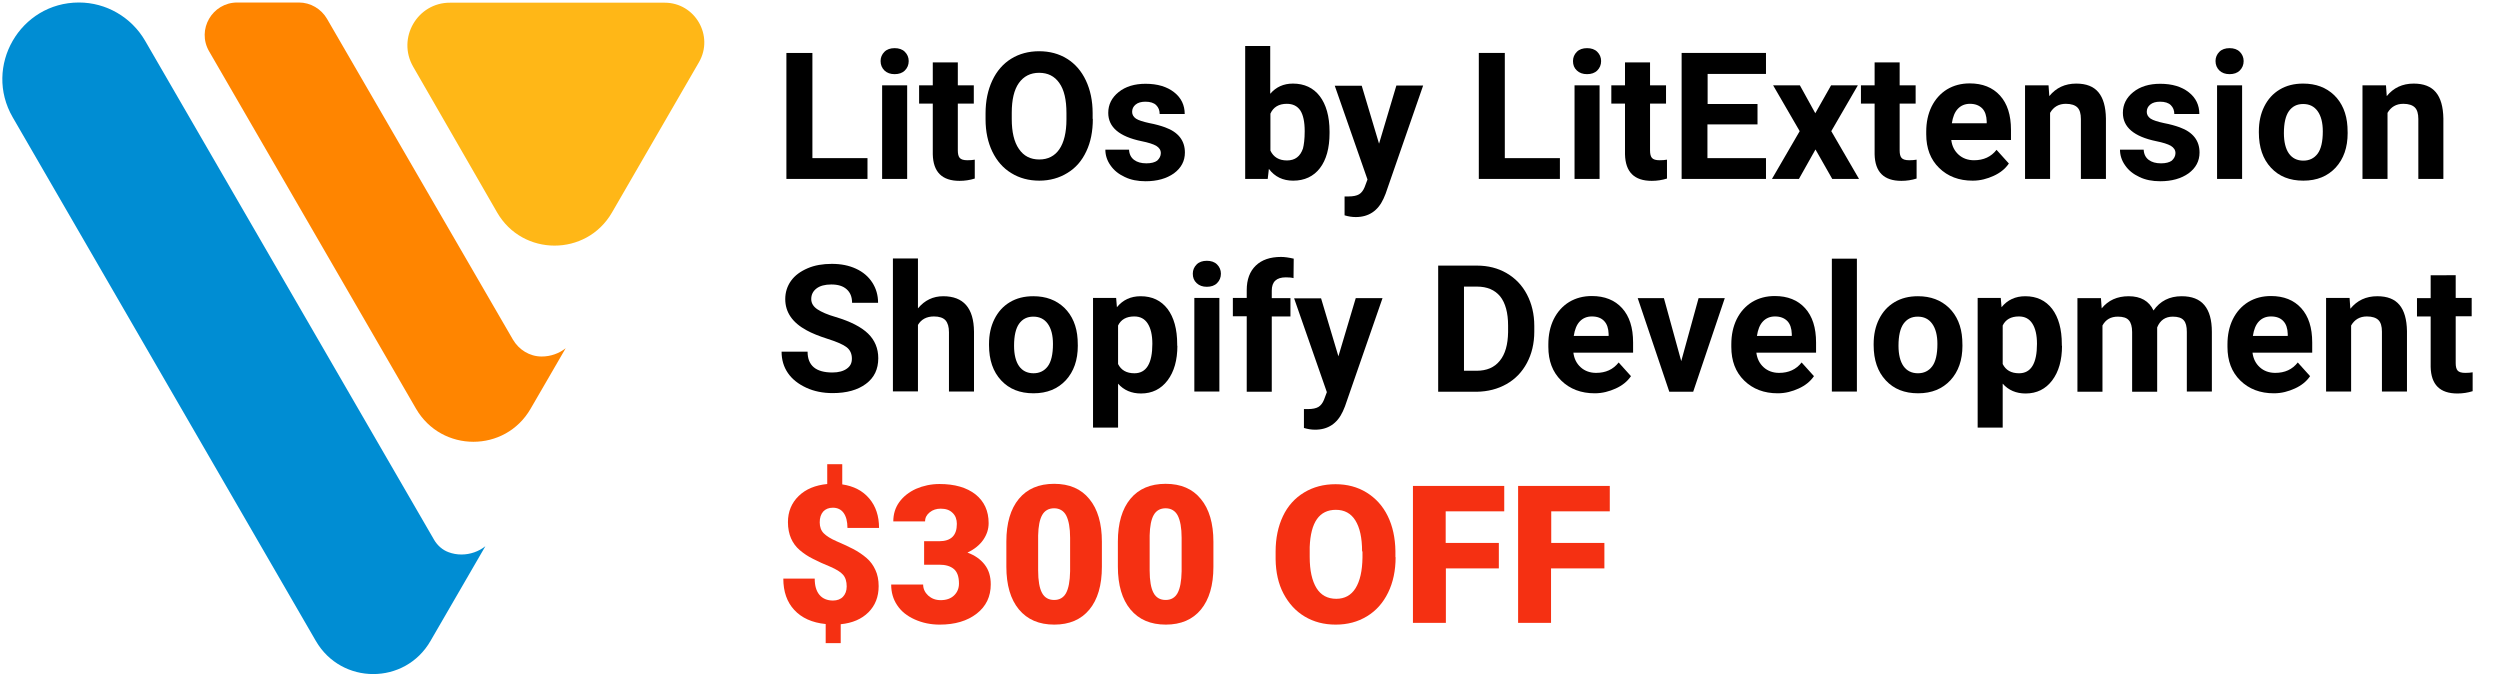
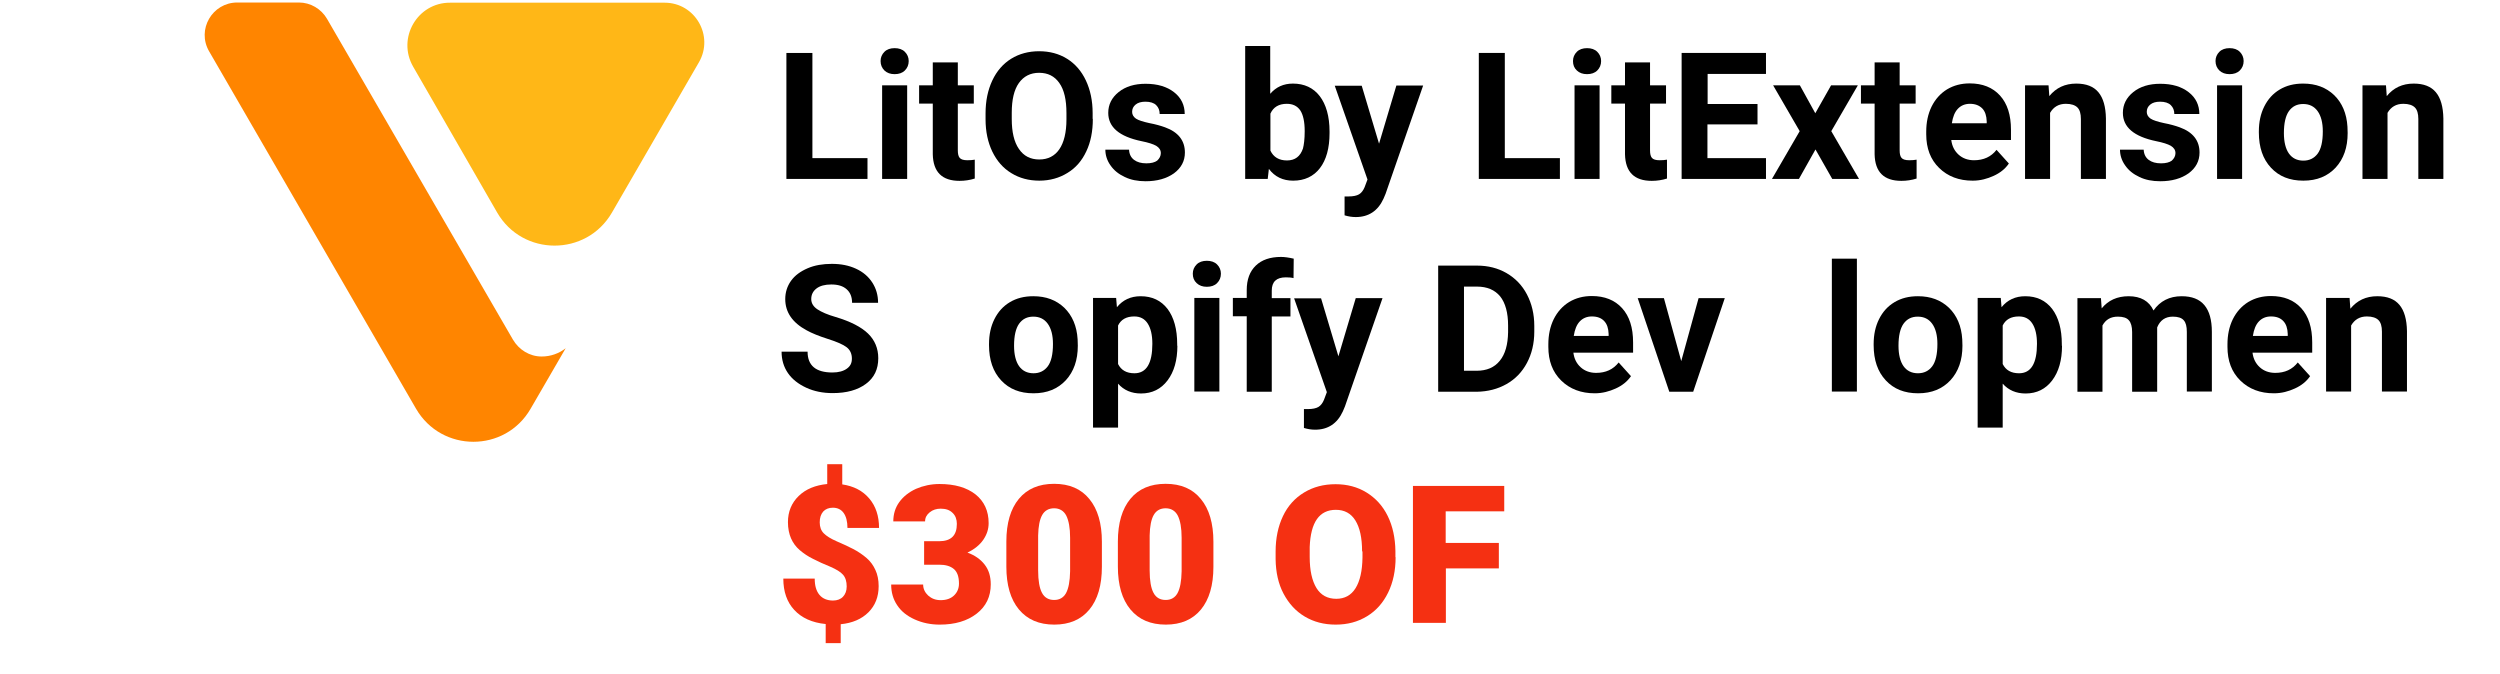
<svg xmlns="http://www.w3.org/2000/svg" version="1.1" id="Layer_1" x="0px" y="0px" viewBox="0 0 1298 350" style="enable-background:new 0 0 1298 350;" xml:space="preserve">
  <style type="text/css">
	.st0{enable-background:new    ;}
	.st1{fill:#F53012;}
	.st2{fill:#FFB717;}
	.st3{fill:#008DD3;}
	.st4{fill:#FF8500;}
</style>
  <g>
    <g class="st0">
      <path d="M421.8,82.1h28.6v10.8h-42.1V27.5h13.5V82.1z" />
      <path d="M457.2,31.7c0-1.9,0.7-3.5,2-4.8s3.1-1.9,5.3-1.9c2.2,0,4,0.6,5.3,1.9c1.3,1.3,2,2.9,2,4.8c0,2-0.7,3.6-2,4.9    c-1.3,1.3-3.1,1.9-5.3,1.9c-2.2,0-3.9-0.6-5.3-1.9C457.9,35.3,457.2,33.7,457.2,31.7z M471,92.9h-13V44.3h13V92.9z" />
      <path d="M497.3,32.4v11.9h8.3v9.5h-8.3v24.3c0,1.8,0.3,3.1,1,3.9c0.7,0.8,2,1.2,4,1.2c1.4,0,2.7-0.1,3.8-0.3v9.8    c-2.5,0.8-5.2,1.2-7.9,1.2c-9.1,0-13.7-4.6-13.9-13.8V53.8h-7.1v-9.5h7.1V32.4H497.3z" />
      <path d="M567.4,61.7c0,6.4-1.1,12.1-3.4,16.9c-2.3,4.9-5.5,8.6-9.8,11.2c-4.2,2.6-9.1,4-14.6,4c-5.4,0-10.3-1.3-14.5-3.9    c-4.3-2.6-7.5-6.3-9.9-11.2c-2.3-4.8-3.5-10.4-3.5-16.7v-3.2c0-6.4,1.2-12.1,3.5-17c2.3-4.9,5.6-8.7,9.8-11.3    c4.2-2.6,9.1-3.9,14.5-3.9c5.5,0,10.3,1.3,14.5,3.9c4.2,2.6,7.5,6.4,9.8,11.3c2.3,4.9,3.5,10.5,3.5,17V61.7z M553.7,58.7    c0-6.9-1.2-12.1-3.7-15.6c-2.5-3.6-6-5.3-10.5-5.3c-4.5,0-8,1.8-10.5,5.3c-2.5,3.5-3.7,8.7-3.7,15.5v3.2c0,6.7,1.2,11.9,3.7,15.5    c2.5,3.7,6,5.5,10.6,5.5c4.5,0,8-1.8,10.4-5.3s3.7-8.7,3.7-15.5V58.7z" />
      <path d="M602.7,79.5c0-1.6-0.8-2.8-2.4-3.8c-1.6-0.9-4.1-1.7-7.6-2.4c-11.6-2.4-17.3-7.3-17.3-14.7c0-4.3,1.8-7.9,5.4-10.8    c3.6-2.9,8.3-4.3,14-4.3c6.2,0,11.1,1.5,14.8,4.4c3.7,2.9,5.5,6.7,5.5,11.3h-13c0-1.9-0.6-3.4-1.8-4.6c-1.2-1.2-3.1-1.8-5.6-1.8    c-2.2,0-3.9,0.5-5.1,1.5c-1.2,1-1.8,2.2-1.8,3.8c0,1.4,0.7,2.6,2,3.5c1.4,0.9,3.7,1.6,6.9,2.3c3.2,0.6,6,1.4,8.2,2.2    c6.9,2.5,10.3,6.9,10.3,13.1c0,4.4-1.9,8-5.7,10.8c-3.8,2.7-8.7,4.1-14.7,4.1c-4.1,0-7.7-0.7-10.8-2.2c-3.2-1.5-5.6-3.4-7.4-6    c-1.8-2.5-2.7-5.3-2.7-8.2h12.3c0.1,2.3,1,4.1,2.6,5.3c1.6,1.2,3.7,1.8,6.4,1.8c2.5,0,4.4-0.5,5.6-1.4    C602,82.3,602.7,81,602.7,79.5z" />
      <path d="M690.3,69.1c0,7.8-1.7,13.9-5,18.2s-8,6.5-13.9,6.5c-5.3,0-9.5-2-12.6-6.1l-0.6,5.2h-11.7v-69h13v24.8    c3-3.5,6.9-5.3,11.8-5.3c5.9,0,10.6,2.2,13.9,6.5s5.1,10.5,5.1,18.4V69.1z M677.4,68.1c0-4.9-0.8-8.5-2.3-10.8    c-1.6-2.3-3.9-3.4-7-3.4c-4.1,0-7,1.7-8.5,5.1v19.2c1.6,3.4,4.5,5.1,8.6,5.1c4.2,0,6.9-2.1,8.3-6.2    C677,75.2,677.4,72.2,677.4,68.1z" />
      <path d="M716,74.6l9-30.2h13.9l-19.5,56.2l-1.1,2.6c-2.9,6.3-7.7,9.5-14.4,9.5c-1.9,0-3.8-0.3-5.8-0.9v-9.8l2,0    c2.5,0,4.3-0.4,5.5-1.1c1.2-0.7,2.2-2,2.9-3.7l1.5-4l-17-48.7h14L716,74.6z" />
      <path d="M781.3,82.1h28.6v10.8h-42.1V27.5h13.5V82.1z" />
      <path d="M816.7,31.7c0-1.9,0.7-3.5,2-4.8s3.1-1.9,5.3-1.9c2.2,0,4,0.6,5.3,1.9c1.3,1.3,2,2.9,2,4.8c0,2-0.7,3.6-2,4.9    c-1.3,1.3-3.1,1.9-5.3,1.9c-2.2,0-3.9-0.6-5.3-1.9C817.3,35.3,816.7,33.7,816.7,31.7z M830.5,92.9h-13V44.3h13V92.9z" />
      <path d="M856.7,32.4v11.9h8.3v9.5h-8.3v24.3c0,1.8,0.3,3.1,1,3.9c0.7,0.8,2,1.2,4,1.2c1.4,0,2.7-0.1,3.8-0.3v9.8    c-2.5,0.8-5.2,1.2-7.9,1.2c-9.1,0-13.7-4.6-13.9-13.8V53.8h-7.1v-9.5h7.1V32.4H856.7z" />
      <path d="M912.4,64.6h-25.9v17.5h30.4v10.8h-43.8V27.5h43.8v10.9h-30.3V54h25.9V64.6z" />
      <path d="M942.5,58.8l8.2-14.5h13.9l-13.8,23.8l14.4,24.8h-13.9l-8.7-15.3l-8.6,15.3h-14l14.4-24.8l-13.8-23.8h13.9L942.5,58.8z" />
      <path d="M986.3,32.4v11.9h8.3v9.5h-8.3v24.3c0,1.8,0.3,3.1,1,3.9c0.7,0.8,2,1.2,4,1.2c1.4,0,2.7-0.1,3.8-0.3v9.8    c-2.5,0.8-5.2,1.2-7.9,1.2c-9.1,0-13.7-4.6-13.9-13.8V53.8h-7.1v-9.5h7.1V32.4H986.3z" />
      <path d="M1024.2,93.8c-7.1,0-12.9-2.2-17.4-6.6c-4.5-4.4-6.7-10.2-6.7-17.5v-1.3c0-4.9,0.9-9.2,2.8-13.1c1.9-3.8,4.6-6.8,8-8.9    c3.5-2.1,7.4-3.1,11.8-3.1c6.6,0,11.9,2.1,15.7,6.3c3.8,4.2,5.7,10.1,5.7,17.8v5.3h-31c0.4,3.2,1.7,5.7,3.8,7.6    c2.1,1.9,4.8,2.9,8,2.9c5,0,8.9-1.8,11.7-5.4l6.4,7.1c-1.9,2.8-4.6,4.9-7.9,6.4S1028.3,93.8,1024.2,93.8z M1022.8,53.9    c-2.6,0-4.7,0.9-6.3,2.6c-1.6,1.7-2.6,4.2-3.1,7.5h18.1v-1c-0.1-2.9-0.8-5.1-2.3-6.7C1027.6,54.7,1025.5,53.9,1022.8,53.9z" />
      <path d="M1063.6,44.3l0.4,5.6c3.5-4.3,8.1-6.5,14-6.5c5.2,0,9,1.5,11.5,4.5c2.5,3,3.8,7.5,3.9,13.6v31.4h-13V61.8    c0-2.8-0.6-4.8-1.8-6c-1.2-1.2-3.2-1.9-6-1.9c-3.7,0-6.4,1.6-8.2,4.7v34.3h-13V44.3H1063.6z" />
      <path d="M1129.5,79.5c0-1.6-0.8-2.8-2.4-3.8c-1.6-0.9-4.1-1.7-7.6-2.4c-11.6-2.4-17.3-7.3-17.3-14.7c0-4.3,1.8-7.9,5.4-10.8    c3.6-2.9,8.3-4.3,14-4.3c6.2,0,11.1,1.5,14.8,4.4c3.7,2.9,5.5,6.7,5.5,11.3h-13c0-1.9-0.6-3.4-1.8-4.6c-1.2-1.2-3.1-1.8-5.6-1.8    c-2.2,0-3.9,0.5-5.1,1.5c-1.2,1-1.8,2.2-1.8,3.8c0,1.4,0.7,2.6,2,3.5c1.4,0.9,3.7,1.6,6.9,2.3c3.2,0.6,6,1.4,8.2,2.2    c6.9,2.5,10.3,6.9,10.3,13.1c0,4.4-1.9,8-5.7,10.8c-3.8,2.7-8.7,4.1-14.7,4.1c-4.1,0-7.7-0.7-10.8-2.2c-3.2-1.5-5.6-3.4-7.4-6    c-1.8-2.5-2.7-5.3-2.7-8.2h12.3c0.1,2.3,1,4.1,2.6,5.3c1.6,1.2,3.7,1.8,6.4,1.8c2.5,0,4.4-0.5,5.6-1.4    C1128.8,82.3,1129.5,81,1129.5,79.5z" />
      <path d="M1150.3,31.7c0-1.9,0.7-3.5,2-4.8s3.1-1.9,5.3-1.9c2.2,0,4,0.6,5.3,1.9c1.3,1.3,2,2.9,2,4.8c0,2-0.7,3.6-2,4.9    c-1.3,1.3-3.1,1.9-5.3,1.9c-2.2,0-3.9-0.6-5.3-1.9C1151,35.3,1150.3,33.7,1150.3,31.7z M1164.1,92.9h-13V44.3h13V92.9z" />
      <path d="M1172.8,68.2c0-4.8,0.9-9.1,2.8-12.9c1.9-3.8,4.5-6.7,8-8.8c3.5-2.1,7.5-3.1,12.2-3.1c6.6,0,11.9,2,16.1,6    c4.1,4,6.5,9.5,6.9,16.4l0.1,3.3c0,7.5-2.1,13.4-6.2,17.9c-4.2,4.5-9.7,6.8-16.8,6.8s-12.6-2.2-16.8-6.7s-6.3-10.6-6.3-18.3V68.2z     M1185.8,69.1c0,4.6,0.9,8.2,2.6,10.6c1.7,2.4,4.2,3.7,7.5,3.7c3.1,0,5.6-1.2,7.4-3.6c1.8-2.4,2.7-6.3,2.7-11.6    c0-4.5-0.9-8-2.7-10.5c-1.8-2.5-4.3-3.7-7.5-3.7c-3.2,0-5.6,1.2-7.4,3.7C1186.7,60.1,1185.8,63.9,1185.8,69.1z" />
      <path d="M1238.8,44.3l0.4,5.6c3.5-4.3,8.1-6.5,14-6.5c5.2,0,9,1.5,11.5,4.5c2.5,3,3.8,7.5,3.9,13.6v31.4h-13V61.8    c0-2.8-0.6-4.8-1.8-6c-1.2-1.2-3.2-1.9-6-1.9c-3.7,0-6.4,1.6-8.2,4.7v34.3h-13V44.3H1238.8z" />
    </g>
    <g class="st0">
      <path d="M442.3,186.2c0-2.5-0.9-4.5-2.7-5.9c-1.8-1.4-5-2.8-9.7-4.3c-4.7-1.5-8.4-3-11.1-4.5c-7.4-4-11.1-9.4-11.1-16.2    c0-3.5,1-6.7,3-9.5c2-2.8,4.9-4.9,8.6-6.5c3.7-1.6,7.9-2.3,12.6-2.3c4.7,0,8.8,0.8,12.5,2.5c3.7,1.7,6.5,4.1,8.5,7.2    c2,3.1,3,6.6,3,10.5h-13.5c0-3-0.9-5.3-2.8-7s-4.5-2.5-8-2.5c-3.3,0-5.9,0.7-7.7,2.1c-1.8,1.4-2.7,3.2-2.7,5.5    c0,2.1,1.1,3.9,3.2,5.3c2.1,1.4,5.3,2.8,9.5,4c7.7,2.3,13.3,5.2,16.8,8.6c3.5,3.4,5.3,7.7,5.3,12.8c0,5.7-2.1,10.1-6.4,13.3    c-4.3,3.2-10,4.8-17.3,4.8c-5,0-9.6-0.9-13.7-2.8s-7.3-4.4-9.5-7.6c-2.2-3.2-3.3-6.9-3.3-11.1h13.5c0,7.2,4.3,10.8,12.9,10.8    c3.2,0,5.7-0.7,7.5-2S442.3,188.5,442.3,186.2z" />
-       <path d="M476.7,160c3.4-4.1,7.8-6.2,13-6.2c10.5,0,15.9,6.1,16,18.4v31.1h-13v-30.8c0-2.8-0.6-4.8-1.8-6.2c-1.2-1.3-3.2-2-6-2    c-3.8,0-6.6,1.5-8.3,4.4v34.5h-13v-69h13V160z" />
      <path d="M513.5,178.6c0-4.8,0.9-9.1,2.8-12.9c1.9-3.8,4.5-6.7,8-8.8c3.5-2.1,7.5-3.1,12.2-3.1c6.6,0,11.9,2,16.1,6    c4.1,4,6.5,9.5,6.9,16.4l0.1,3.3c0,7.5-2.1,13.4-6.2,17.9c-4.2,4.5-9.7,6.8-16.8,6.8s-12.6-2.2-16.8-6.7s-6.3-10.6-6.3-18.3V178.6    z M526.5,179.5c0,4.6,0.9,8.2,2.6,10.6c1.7,2.4,4.2,3.7,7.5,3.7c3.1,0,5.6-1.2,7.4-3.6c1.8-2.4,2.7-6.3,2.7-11.6    c0-4.5-0.9-8-2.7-10.5c-1.8-2.5-4.3-3.7-7.5-3.7c-3.2,0-5.6,1.2-7.4,3.7C527.4,170.5,526.5,174.3,526.5,179.5z" />
      <path d="M611.3,179.5c0,7.5-1.7,13.5-5.1,18c-3.4,4.5-8,6.8-13.8,6.8c-4.9,0-8.9-1.7-11.9-5.1V222h-13v-67.3h12l0.4,4.8    c3.1-3.8,7.2-5.7,12.3-5.7c6,0,10.6,2.2,14,6.6c3.3,4.4,5,10.5,5,18.3V179.5z M598.3,178.5c0-4.5-0.8-8-2.4-10.5    c-1.6-2.5-3.9-3.7-7-3.7c-4.1,0-6.9,1.6-8.4,4.7V189c1.6,3.2,4.4,4.8,8.5,4.8C595.2,193.8,598.3,188.7,598.3,178.5z" />
      <path d="M619.3,142.1c0-1.9,0.7-3.5,2-4.8s3.1-1.9,5.3-1.9c2.2,0,4,0.6,5.3,1.9c1.3,1.3,2,2.9,2,4.8c0,2-0.7,3.6-2,4.9    c-1.3,1.3-3.1,1.9-5.3,1.9c-2.2,0-3.9-0.6-5.3-1.9C619.9,145.7,619.3,144.1,619.3,142.1z M633.1,203.3h-13v-48.6h13V203.3z" />
      <path d="M647.3,203.3v-39.1h-7.2v-9.5h7.2v-4.1c0-5.5,1.6-9.7,4.7-12.7c3.1-3,7.5-4.5,13.1-4.5c1.8,0,4,0.3,6.6,0.9l-0.1,10.1    c-1.1-0.3-2.4-0.4-4-0.4c-4.9,0-7.3,2.3-7.3,6.9v3.9h9.7v9.5h-9.7v39.1H647.3z" />
      <path d="M694.9,185l9-30.2h13.9l-19.5,56.2l-1.1,2.6c-2.9,6.3-7.7,9.5-14.4,9.5c-1.9,0-3.8-0.3-5.8-0.9v-9.8l2,0    c2.5,0,4.3-0.4,5.5-1.1c1.2-0.7,2.2-2,2.9-3.7l1.5-4l-17-48.7h14L694.9,185z" />
      <path d="M746.7,203.3v-65.4h20.1c5.8,0,10.9,1.3,15.4,3.9c4.5,2.6,8.1,6.3,10.6,11.1c2.5,4.8,3.8,10.2,3.8,16.3v3    c0,6.1-1.3,11.5-3.8,16.2c-2.5,4.7-6,8.4-10.6,11c-4.6,2.6-9.7,3.9-15.4,4H746.7z M760.1,148.8v43.7h6.5c5.3,0,9.3-1.7,12.1-5.2    c2.8-3.4,4.2-8.4,4.3-14.8v-3.5c0-6.6-1.4-11.7-4.1-15.1c-2.8-3.4-6.8-5.1-12.1-5.1H760.1z" />
      <path d="M828,204.2c-7.1,0-12.9-2.2-17.4-6.6c-4.5-4.4-6.7-10.2-6.7-17.5v-1.3c0-4.9,0.9-9.2,2.8-13.1c1.9-3.8,4.6-6.8,8-8.9    c3.5-2.1,7.4-3.1,11.8-3.1c6.6,0,11.9,2.1,15.7,6.3c3.8,4.2,5.7,10.1,5.7,17.8v5.3h-31c0.4,3.2,1.7,5.7,3.8,7.6    c2.1,1.9,4.8,2.9,8,2.9c5,0,8.9-1.8,11.7-5.4l6.4,7.1c-1.9,2.8-4.6,4.9-7.9,6.4S832,204.2,828,204.2z M826.5,164.3    c-2.6,0-4.7,0.9-6.3,2.6c-1.6,1.7-2.6,4.2-3.1,7.5h18.1v-1c-0.1-2.9-0.8-5.1-2.3-6.7C831.4,165.1,829.3,164.3,826.5,164.3z" />
      <path d="M872.9,187.5l9-32.7h13.6l-16.4,48.6h-12.4l-16.4-48.6h13.6L872.9,187.5z" />
-       <path d="M923,204.2c-7.1,0-12.9-2.2-17.4-6.6c-4.5-4.4-6.7-10.2-6.7-17.5v-1.3c0-4.9,0.9-9.2,2.8-13.1c1.9-3.8,4.6-6.8,8-8.9    c3.5-2.1,7.4-3.1,11.8-3.1c6.6,0,11.9,2.1,15.7,6.3c3.8,4.2,5.7,10.1,5.7,17.8v5.3h-31c0.4,3.2,1.7,5.7,3.8,7.6    c2.1,1.9,4.8,2.9,8,2.9c5,0,8.9-1.8,11.7-5.4l6.4,7.1c-1.9,2.8-4.6,4.9-7.9,6.4S927.1,204.2,923,204.2z M921.6,164.3    c-2.6,0-4.7,0.9-6.3,2.6c-1.6,1.7-2.6,4.2-3.1,7.5h18.1v-1c-0.1-2.9-0.8-5.1-2.3-6.7C926.4,165.1,924.3,164.3,921.6,164.3z" />
      <path d="M964.1,203.3h-13v-69h13V203.3z" />
      <path d="M972.8,178.6c0-4.8,0.9-9.1,2.8-12.9c1.9-3.8,4.5-6.7,8-8.8c3.5-2.1,7.5-3.1,12.2-3.1c6.6,0,11.9,2,16.1,6    c4.1,4,6.5,9.5,6.9,16.4l0.1,3.3c0,7.5-2.1,13.4-6.2,17.9c-4.2,4.5-9.7,6.8-16.8,6.8s-12.6-2.2-16.8-6.7s-6.3-10.6-6.3-18.3V178.6    z M985.7,179.5c0,4.6,0.9,8.2,2.6,10.6c1.7,2.4,4.2,3.7,7.5,3.7c3.1,0,5.6-1.2,7.4-3.6c1.8-2.4,2.7-6.3,2.7-11.6    c0-4.5-0.9-8-2.7-10.5c-1.8-2.5-4.3-3.7-7.5-3.7c-3.2,0-5.6,1.2-7.4,3.7C986.6,170.5,985.7,174.3,985.7,179.5z" />
      <path d="M1070.6,179.5c0,7.5-1.7,13.5-5.1,18c-3.4,4.5-8,6.8-13.8,6.8c-4.9,0-8.9-1.7-11.9-5.1V222h-13v-67.3h12l0.4,4.8    c3.1-3.8,7.2-5.7,12.3-5.7c6,0,10.6,2.2,14,6.6c3.3,4.4,5,10.5,5,18.3V179.5z M1057.6,178.5c0-4.5-0.8-8-2.4-10.5    c-1.6-2.5-3.9-3.7-7-3.7c-4.1,0-6.9,1.6-8.4,4.7V189c1.6,3.2,4.4,4.8,8.5,4.8C1054.5,193.8,1057.6,188.7,1057.6,178.5z" />
      <path d="M1090.8,154.7l0.4,5.4c3.4-4.2,8.1-6.3,14-6.3c6.3,0,10.6,2.5,12.9,7.4c3.4-4.9,8.3-7.4,14.6-7.4c5.3,0,9.2,1.5,11.8,4.6    c2.6,3.1,3.9,7.7,3.9,13.9v31h-13v-31c0-2.8-0.5-4.8-1.6-6c-1.1-1.3-3-1.9-5.7-1.9c-3.9,0-6.6,1.9-8.1,5.6l0,33.4h-13v-31    c0-2.8-0.6-4.9-1.7-6.1c-1.1-1.3-3-1.9-5.7-1.9c-3.7,0-6.3,1.5-8,4.6v34.4h-13v-48.6H1090.8z" />
      <path d="M1180.6,204.2c-7.1,0-12.9-2.2-17.4-6.6c-4.5-4.4-6.7-10.2-6.7-17.5v-1.3c0-4.9,0.9-9.2,2.8-13.1c1.9-3.8,4.6-6.8,8-8.9    c3.5-2.1,7.4-3.1,11.8-3.1c6.6,0,11.9,2.1,15.7,6.3c3.8,4.2,5.7,10.1,5.7,17.8v5.3h-31c0.4,3.2,1.7,5.7,3.8,7.6    c2.1,1.9,4.8,2.9,8,2.9c5,0,8.9-1.8,11.7-5.4l6.4,7.1c-1.9,2.8-4.6,4.9-7.9,6.4S1184.7,204.2,1180.6,204.2z M1179.1,164.3    c-2.6,0-4.7,0.9-6.3,2.6c-1.6,1.7-2.6,4.2-3.1,7.5h18.1v-1c-0.1-2.9-0.8-5.1-2.3-6.7C1184,165.1,1181.9,164.3,1179.1,164.3z" />
      <path d="M1219.9,154.7l0.4,5.6c3.5-4.3,8.1-6.5,14-6.5c5.2,0,9,1.5,11.5,4.5c2.5,3,3.8,7.5,3.9,13.6v31.4h-13v-31.1    c0-2.8-0.6-4.8-1.8-6c-1.2-1.2-3.2-1.9-6-1.9c-3.7,0-6.4,1.6-8.2,4.7v34.3h-13v-48.6H1219.9z" />
-       <path d="M1275,142.8v11.9h8.3v9.5h-8.3v24.3c0,1.8,0.3,3.1,1,3.9c0.7,0.8,2,1.2,4,1.2c1.4,0,2.7-0.1,3.8-0.3v9.8    c-2.5,0.8-5.2,1.2-7.9,1.2c-9.1,0-13.7-4.6-13.9-13.8v-26.2h-7.1v-9.5h7.1v-11.9H1275z" />
    </g>
  </g>
  <g class="st0">
    <path class="st1" d="M439.6,304.5c0-2.6-0.6-4.6-1.9-6.1s-3.5-2.8-6.7-4.2c-3.2-1.3-6.1-2.6-8.8-4c-2.7-1.3-5-2.9-7-4.6   s-3.5-3.8-4.5-6.1c-1-2.3-1.6-5.1-1.6-8.4c0-5.5,1.9-10,5.6-13.6s8.7-5.6,14.8-6.2v-10.3h7.8v10.5c6,0.9,10.6,3.3,14,7.3   c3.4,4,5.1,9.1,5.1,15.3H440c0-3.4-0.7-6-2-7.8c-1.3-1.8-3.2-2.7-5.6-2.7c-2.1,0-3.8,0.7-5,2c-1.2,1.4-1.8,3.2-1.8,5.6   c0,2.4,0.7,4.3,2.1,5.7s3.6,2.8,6.6,4.1c3,1.3,5.9,2.6,8.6,4c2.7,1.4,5,3,7,4.7s3.5,3.8,4.6,6.2c1.1,2.3,1.7,5.2,1.7,8.4   c0,5.6-1.8,10.1-5.3,13.6c-3.5,3.5-8.3,5.6-14.4,6.2v9.8h-7.8v-9.9c-7.1-0.7-12.5-3.2-16.3-7.3c-3.8-4.1-5.7-9.5-5.7-16.3H423   c0,3.7,0.8,6.5,2.5,8.5c1.6,1.9,4,2.9,7,2.9c2.2,0,4-0.7,5.2-2S439.6,306.8,439.6,304.5z" />
    <path class="st1" d="M479.8,281h7.8c6.2,0,9.2-3,9.2-9c0-2.3-0.7-4.3-2.2-5.7c-1.5-1.5-3.5-2.2-6.2-2.2c-2.2,0-4.1,0.6-5.7,1.9   s-2.4,2.8-2.4,4.7h-16.5c0-3.7,1-7.1,3.1-10c2.1-2.9,5-5.2,8.7-6.9c3.7-1.6,7.8-2.5,12.2-2.5c7.9,0,14.1,1.8,18.7,5.4   c4.5,3.6,6.8,8.6,6.8,14.9c0,3.1-0.9,5.9-2.8,8.7c-1.9,2.7-4.6,4.9-8.2,6.6c3.8,1.4,6.7,3.4,8.9,6.2s3.2,6.2,3.2,10.3   c0,6.3-2.4,11.4-7.3,15.2s-11.3,5.7-19.2,5.7c-4.7,0-9-0.9-13-2.7c-4-1.8-7-4.2-9.1-7.4c-2.1-3.1-3.1-6.7-3.1-10.7h16.6   c0,2.2,0.9,4.1,2.6,5.7c1.8,1.6,3.9,2.4,6.5,2.4c2.9,0,5.2-0.8,6.9-2.4c1.7-1.6,2.6-3.7,2.6-6.2c0-3.6-0.9-6.1-2.7-7.6   c-1.8-1.5-4.3-2.2-7.4-2.2h-8V281z" />
    <path class="st1" d="M572.1,294.3c0,9.6-2.2,17-6.5,22.2c-4.3,5.2-10.4,7.8-18.2,7.8c-7.9,0-14-2.6-18.4-7.9   c-4.3-5.2-6.5-12.6-6.5-22.2v-13c0-9.6,2.2-17,6.5-22.2c4.3-5.2,10.4-7.8,18.3-7.8c7.9,0,14,2.6,18.3,7.9   c4.3,5.2,6.5,12.6,6.5,22.2V294.3z M555.6,279.2c0-5.1-0.7-8.9-2-11.5c-1.3-2.5-3.5-3.8-6.3-3.8c-2.8,0-4.9,1.2-6.2,3.5   c-1.3,2.3-2,5.9-2.1,10.6v18.2c0,5.3,0.7,9.2,2,11.6c1.3,2.5,3.5,3.7,6.3,3.7c2.8,0,4.9-1.2,6.2-3.6c1.3-2.4,2-6.1,2.1-11.3V279.2z   " />
    <path class="st1" d="M630,294.3c0,9.6-2.2,17-6.5,22.2c-4.3,5.2-10.4,7.8-18.2,7.8c-7.9,0-14-2.6-18.4-7.9   c-4.3-5.2-6.5-12.6-6.5-22.2v-13c0-9.6,2.2-17,6.5-22.2c4.3-5.2,10.4-7.8,18.3-7.8c7.9,0,14,2.6,18.3,7.9   c4.3,5.2,6.5,12.6,6.5,22.2V294.3z M613.5,279.2c0-5.1-0.7-8.9-2-11.5c-1.3-2.5-3.5-3.8-6.3-3.8c-2.8,0-4.9,1.2-6.2,3.5   c-1.3,2.3-2,5.9-2.1,10.6v18.2c0,5.3,0.7,9.2,2,11.6c1.3,2.5,3.5,3.7,6.3,3.7c2.8,0,4.9-1.2,6.2-3.6c1.3-2.4,2-6.1,2.1-11.3V279.2z   " />
    <path class="st1" d="M724.6,289.3c0,6.9-1.3,13.1-3.9,18.4c-2.6,5.3-6.2,9.4-11,12.3s-10.1,4.3-16.2,4.3s-11.4-1.4-16.1-4.2   s-8.3-6.8-11-11.9s-4-11.1-4.1-17.8v-4c0-7,1.3-13.1,3.8-18.4s6.2-9.4,11-12.3c4.8-2.9,10.2-4.3,16.3-4.3c6,0,11.4,1.4,16.1,4.3   c4.7,2.9,8.4,6.9,11,12.2c2.6,5.3,3.9,11.4,4,18.2V289.3z M707.2,286.3c0-7.1-1.2-12.4-3.5-16.1s-5.7-5.5-10.1-5.5   c-8.6,0-13.1,6.4-13.6,19.3l0,5.2c0,7,1.2,12.3,3.5,16.1c2.3,3.7,5.7,5.6,10.3,5.6c4.3,0,7.7-1.8,10-5.5c2.3-3.7,3.5-9,3.6-15.9   V286.3z" />
    <path class="st1" d="M778.3,295.1h-27.6v28.3h-17.1v-71.1H781v13.2h-30.4v16.4h27.6V295.1z" />
-     <path class="st1" d="M832.9,295.1h-27.6v28.3h-17.1v-71.1h47.6v13.2h-30.4v16.4h27.6V295.1z" />
  </g>
  <g>
    <path class="st2" d="M214.5,34.6l43.6,75.7c13.2,22.9,46.3,23,59.6,0.1l45.2-78.1c7.9-13.7-2-30.9-17.8-30.9H233.7   C216.7,1.3,206,19.8,214.5,34.6z" />
-     <path class="st3" d="M225.4,280.3L75.3,21.1C68.2,8.9,55.1,1.3,41,1.3h0C10.4,1.3-8.7,34.5,6.6,60.9l157.4,271.9   c13.3,22.9,46.3,22.9,59.5,0l12.4-21.4l0,0l8.4-14.5l7.7-13.3c-3.4,2.7-7.8,4.3-12.4,4.3c-2.3,0-4.6-0.4-6.7-1.2   C229.8,285.6,227.1,283.2,225.4,280.3L225.4,280.3z" />
    <path class="st4" d="M155.2,1.3h-32c-13,0-21.2,14.1-14.6,25.4l107.4,185.5c13.3,22.9,46.3,22.9,59.5,0l5.8-10l0,0l4.7-8.1   l7.7-13.3c-3.4,2.7-7.8,4.3-12.4,4.3c0,0-0.1,0-0.1,0c-6.2,0-11.8-3.5-14.9-8.8L169.8,9.8C166.8,4.6,161.2,1.3,155.2,1.3z" />
  </g>
</svg>